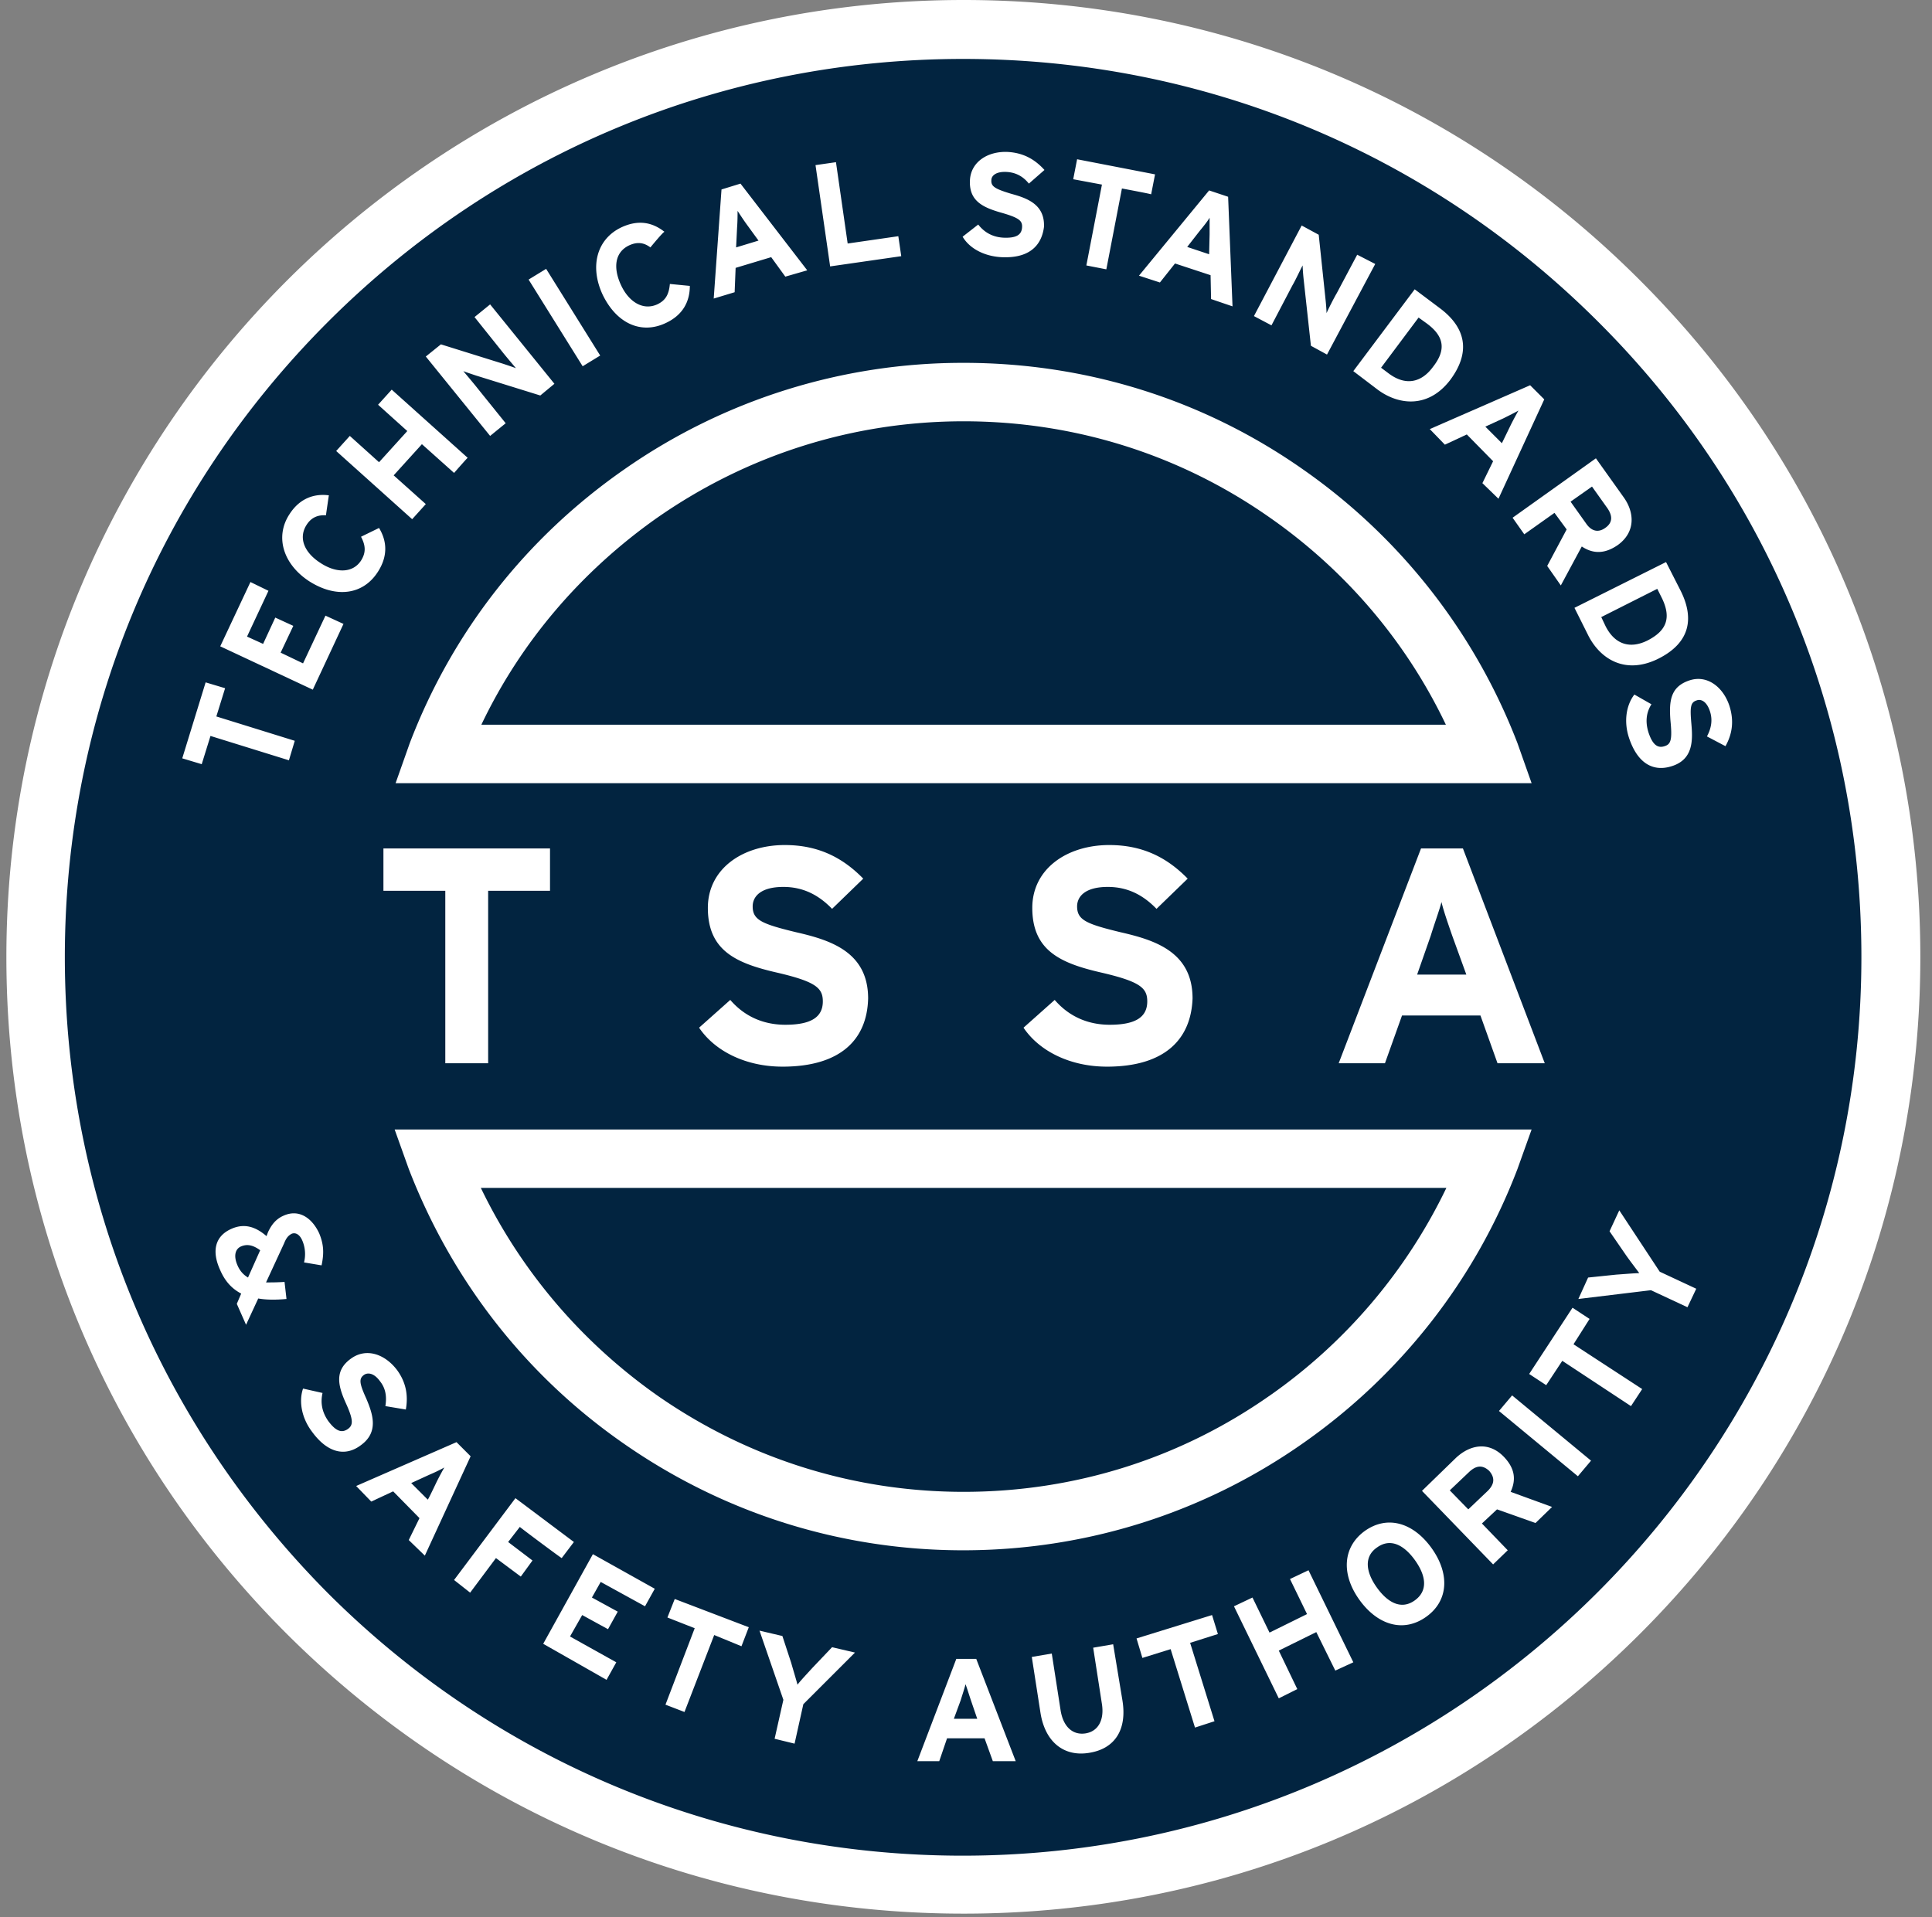
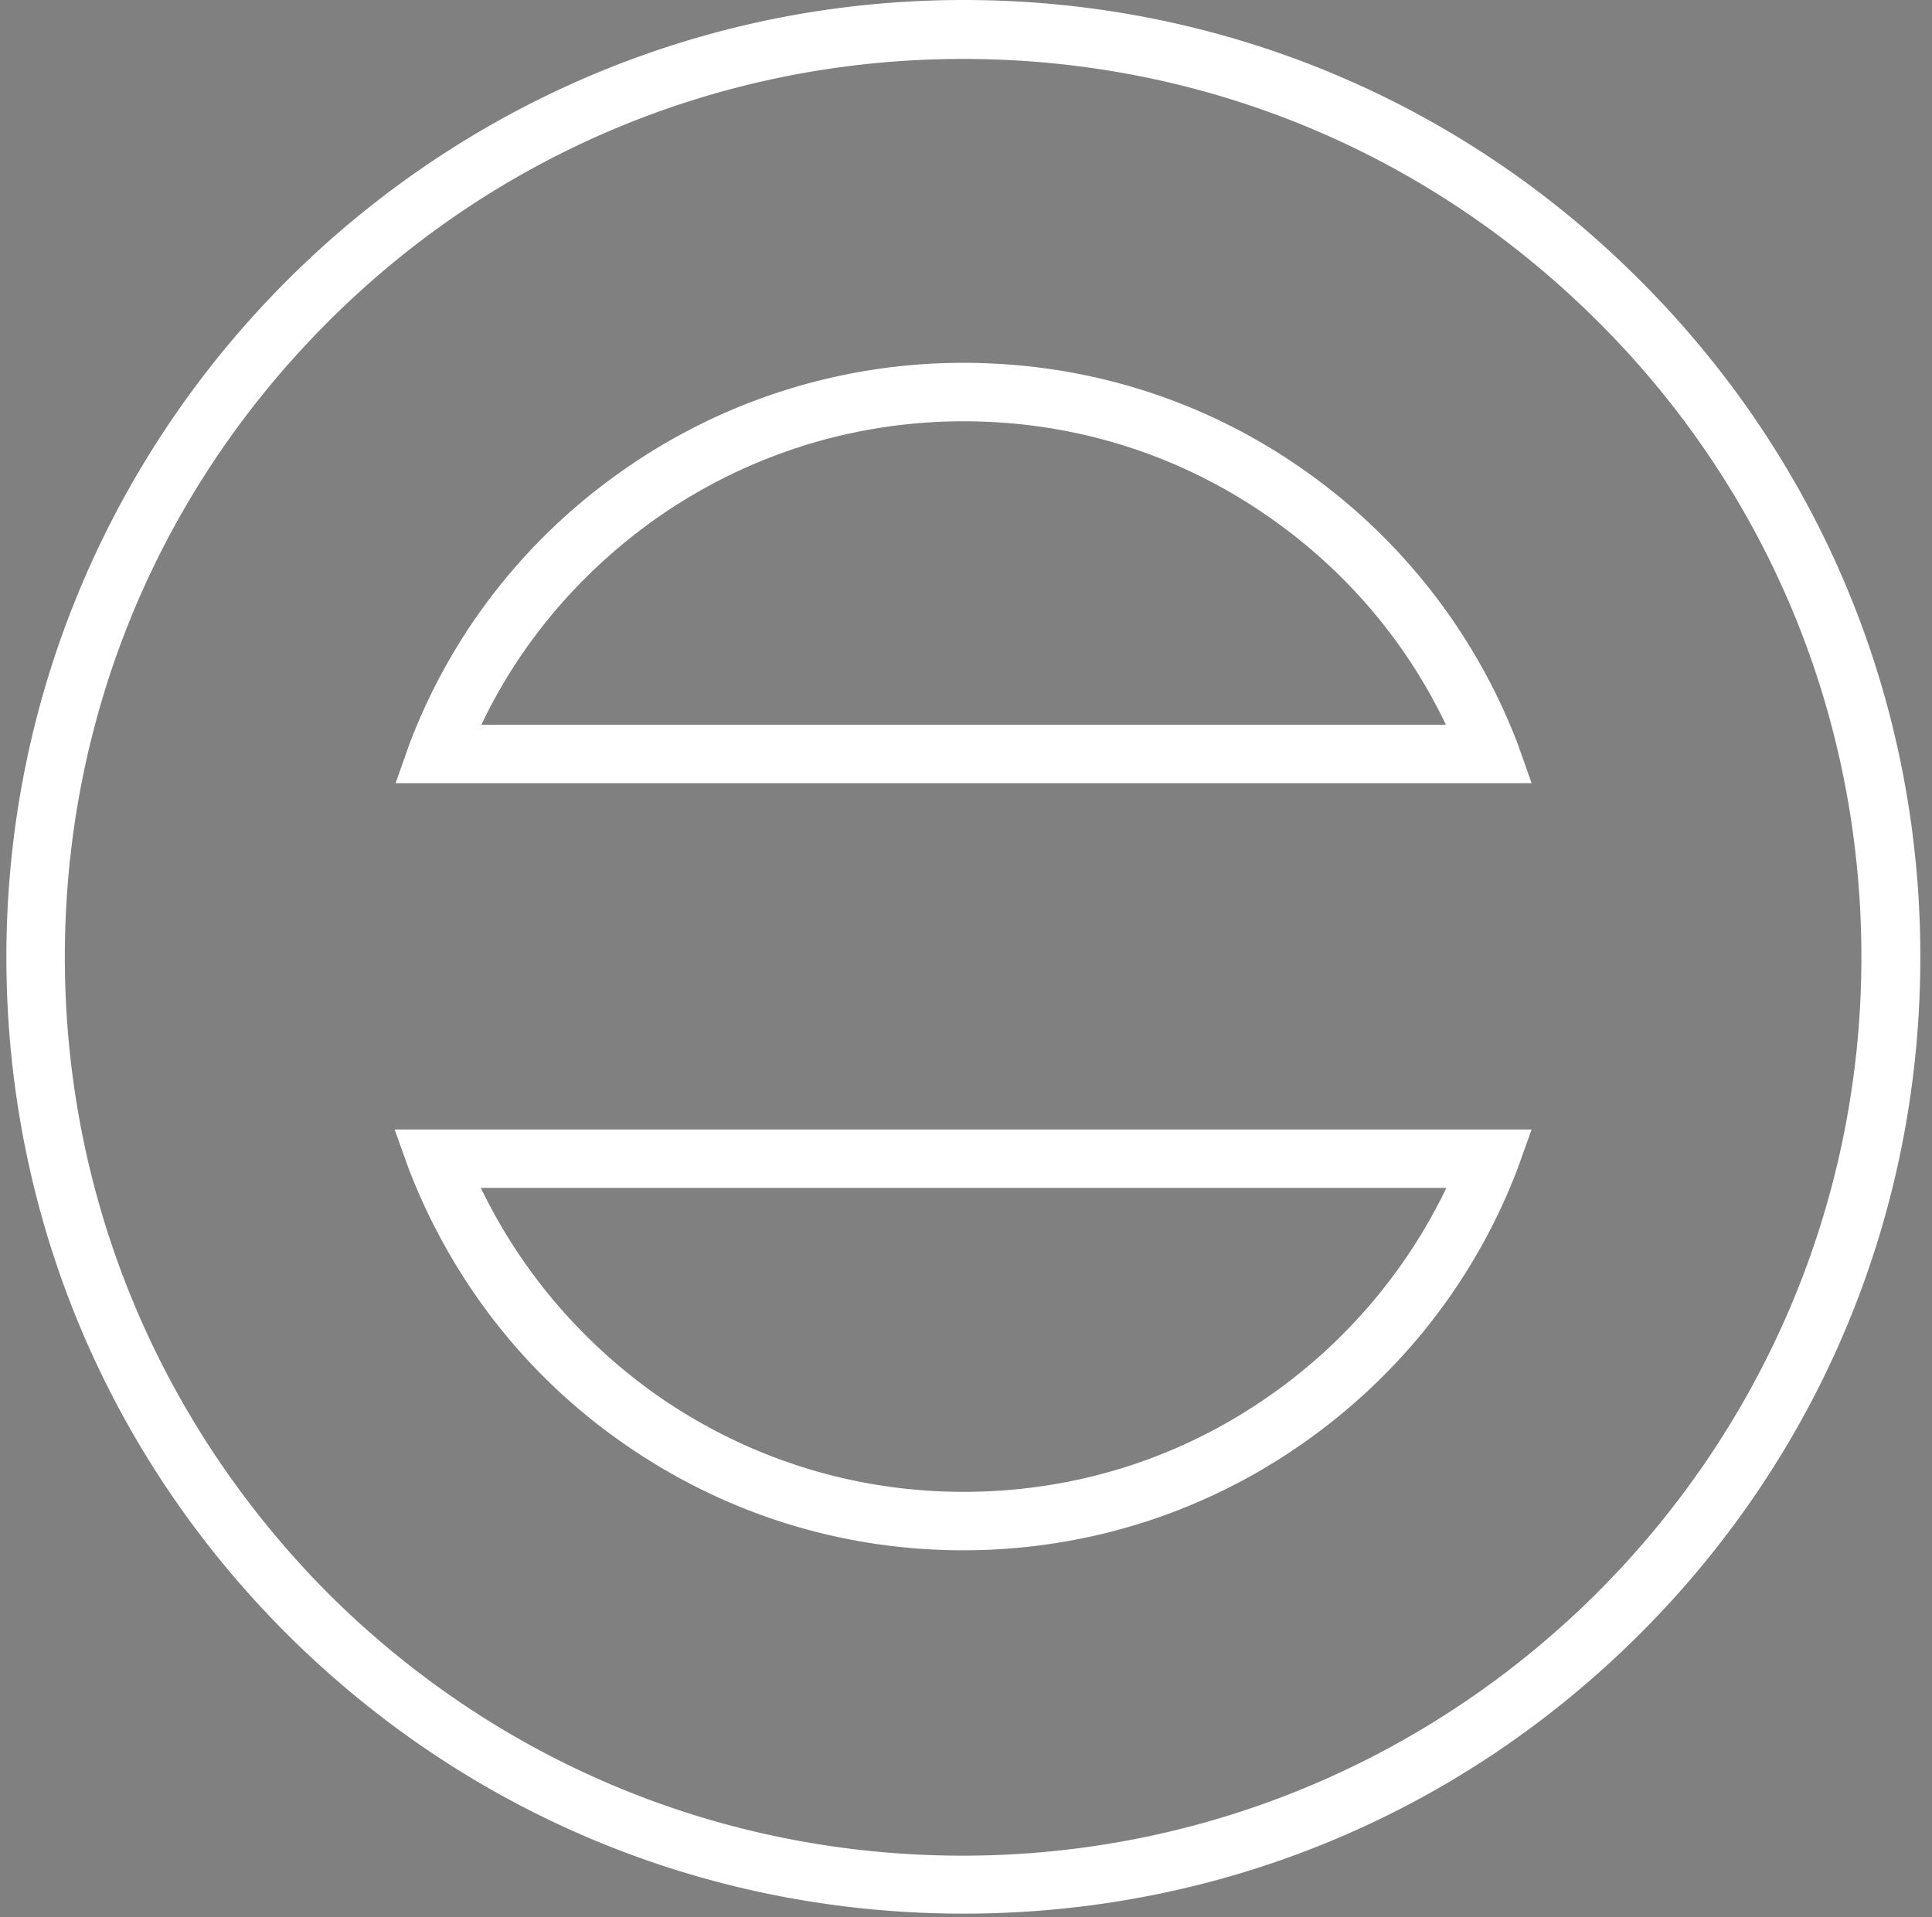
<svg xmlns="http://www.w3.org/2000/svg" width="132" height="131" viewBox="0 0 132 131">
  <rect x="0" y="0" width="132" height="131" fill="#808080" stroke="none" />
  <g>
    <g>
      <g>
-         <path fill="#022440" d="M129.905 65.4c0 35.38-28.69 64.069-64.069 64.069-35.38 0-64.069-28.69-64.069-64.07 0-35.412 28.69-64.068 64.07-64.068 35.378 0 64.068 28.656 64.068 64.069z" />
-       </g>
+         </g>
      <g>
        <path fill="#fff" d="M86.77 95.354c-6.156 4.327-13.379 6.59-20.934 6.59-7.555 0-14.777-2.297-20.935-6.59-5.192-3.661-9.319-8.52-12.048-14.178H98.82a36.713 36.713 0 0 1-12.048 14.178zM26.963 77.182l.965 2.696c2.93 7.588 7.955 14.078 14.645 18.738 6.856 4.792 14.877 7.322 23.23 7.322 8.355 0 16.41-2.53 23.232-7.322 6.656-4.66 11.749-11.15 14.644-18.738l.965-2.696zm17.94-41.803c6.157-4.293 13.379-6.59 20.934-6.59 7.555 0 14.778 2.263 20.935 6.59 5.192 3.628 9.319 8.487 12.015 14.145h-65.9c2.696-5.658 6.823-10.484 12.015-14.145zm59.741 18.139l-.965-2.73a40.569 40.569 0 0 0-14.644-18.704c-6.823-4.793-14.844-7.289-23.198-7.289a40.36 40.36 0 0 0-23.198 7.29C35.948 36.743 30.89 43.2 27.994 50.788l-.965 2.729zM4.43 65.4c0-16.408 6.39-31.818 17.973-43.4 11.582-11.583 27.025-17.973 43.4-17.973 16.408 0 31.818 6.39 43.4 17.973 11.616 11.582 17.973 27.025 17.973 43.4 0 33.848-27.558 61.406-61.406 61.406-16.375 0-31.818-6.39-43.4-17.973C10.82 97.185 4.43 81.775 4.43 65.4zm61.406 65.367c17.473 0 33.882-6.79 46.23-19.138 12.347-12.348 19.137-28.79 19.137-46.23 0-17.472-6.79-33.88-19.138-46.228C99.718 6.789 83.276 0 65.836 0 29.758 0 .436 29.322.436 65.4c0 17.473 6.79 33.881 19.138 46.23 12.38 12.347 28.789 19.137 46.262 19.137z" />
      </g>
      <g>
-         <path fill="#fff" d="M113.397 86.9l2.496 1.165-.6 1.265-2.495-1.165-4.96.6.666-1.465 1.93-.2c.5-.033 1.265-.1 1.565-.1-.166-.233-.632-.832-.932-1.265l-1.098-1.597.665-1.431zm-5.891 4.96l4.693 3.061-.766 1.165-4.693-3.095-1.098 1.664-1.165-.765 2.962-4.527 1.165.766zm.3 9.019l-5.392-4.46.898-1.065 5.392 4.46zm-7.423-.3l-1.331 1.265 1.265 1.298 1.331-1.265c.466-.465.5-.898.1-1.364-.466-.433-.899-.366-1.365.066zm4.527 3.495l-2.63-.932-1.031.965 1.764 1.83-.999.966-4.86-5.026 2.33-2.263c.966-.898 2.23-1.131 3.262-.066.733.765.866 1.53.466 2.396l2.83 1.032-1.132 1.098zm-10.817 1.664c-.932.633-.766 1.698-.033 2.73.732 1.031 1.664 1.564 2.596.898.932-.666.765-1.697.033-2.73-.732-1.03-1.664-1.563-2.596-.898zm3.328 4.76c-1.564 1.098-3.328.532-4.56-1.199-1.231-1.73-1.131-3.594.4-4.692 1.564-1.099 3.328-.533 4.56 1.198 1.231 1.73 1.164 3.594-.4 4.693zm-6.19 3.66l-1.298-2.629-2.563 1.265 1.265 2.63-1.265.632-3.062-6.29 1.265-.6 1.164 2.397 2.563-1.265-1.165-2.396 1.265-.6 3.062 6.29-1.231.567zm-9.919-1.896l1.665 5.358-1.332.433-1.664-5.359-1.93.6-.4-1.332 5.16-1.598.399 1.298zm-6.922 7.521c-1.664.267-2.962-.699-3.295-2.695l-.6-3.861 1.365-.233.6 3.86c.166 1.099.798 1.731 1.697 1.598.865-.133 1.298-.899 1.131-1.997l-.599-3.86 1.365-.234.632 3.828c.333 2.03-.532 3.328-2.296 3.594zm-8.055-3.594c-.133-.4-.266-.832-.366-1.098-.066.266-.2.665-.333 1.098l-.466 1.265h1.598zm1.498 4.16l-.566-1.564h-2.562l-.533 1.564h-1.498l2.663-6.99H66.7l2.696 6.99zm-12.947-3.894l-.599 2.696-1.364-.333.599-2.662-1.631-4.727 1.564.367.6 1.83c.132.466.365 1.232.432 1.498.166-.233.699-.799 1.032-1.165l1.33-1.398 1.565.366zm-8.12.533l-1.299-.5 1.997-5.225-1.864-.732.5-1.265 5.059 1.93-.5 1.299-1.863-.766zm-9.653-4.66l3.395-6.124 4.227 2.363-.666 1.198-3.028-1.664-.6 1.065 1.765.965-.666 1.199-1.764-.966-.832 1.465 3.162 1.764-.666 1.198zm-2.396-6.956l1.664 1.265-.799 1.098-1.697-1.265-1.764 2.363-1.098-.865 4.193-5.591 3.994 2.995-.832 1.098c0 .033-2.853-2.098-2.862-2.13zm-4.892-4.094c.2-.4.399-.765.532-.998-.233.133-.632.333-1.032.5l-1.231.565 1.131 1.131c.034 0 .6-1.198.6-1.198zm-1.898 3.96l.733-1.497-1.798-1.83-1.497.699-1.032-1.065 6.856-2.996.965.965-3.128 6.79-1.099-1.065zm-7.222-10.35l1.331.3c-.166.732 0 1.364.4 1.93.5.666.898.832 1.331.533.366-.267.4-.6-.166-1.831-.533-1.198-.733-2.197.4-2.995 1.03-.733 2.296-.3 3.128.798.632.866.765 1.764.599 2.696l-1.398-.233c.1-.632.033-1.198-.366-1.697-.433-.6-.866-.6-1.099-.433-.366.266-.3.6.167 1.631.433 1.032.865 2.263-.366 3.162-.999.765-2.23.632-3.362-.932-.699-.932-.898-2.064-.599-2.929zm-2.929-9.452c-.499-.366-.898-.433-1.298-.266-.4.166-.532.632-.266 1.264.166.4.4.666.732.866zm-1.597 3.661l.3-.699c-.633-.333-1.099-.832-1.432-1.598-.599-1.298-.366-2.33.766-2.829.898-.399 1.664-.133 2.396.5l.1-.267c.233-.499.532-.898 1.065-1.131 1.032-.466 1.93.133 2.43 1.198.332.799.332 1.398.166 2.197l-1.198-.2a2.353 2.353 0 0 0-.133-1.531c-.167-.366-.433-.533-.7-.433-.266.133-.399.333-.532.666l-1.231 2.663c.366 0 .765 0 1.264-.034l.134 1.165c-.7.067-1.365.067-1.93-.033l-.833 1.797-.632-1.431zM111.3 50.423c-.366-1.099-.2-2.23.366-2.962l1.165.665c-.4.633-.4 1.298-.2 1.93.267.8.6 1.099 1.099.933.432-.134.532-.433.399-1.764-.1-1.332 0-2.297 1.298-2.73 1.198-.399 2.297.433 2.73 1.731.332 1.032.199 1.93-.267 2.763l-1.265-.666c.3-.566.4-1.132.2-1.73-.233-.7-.632-.833-.899-.733-.432.133-.466.466-.366 1.598.1 1.131.133 2.43-1.331 2.895-1.232.4-2.33-.133-2.929-1.93zm2.263-9.519l-.333-.666-3.827 1.93.3.633c.665 1.298 1.73 1.531 2.862.965 1.298-.665 1.63-1.53.998-2.862zm-5.059 2.496l-.932-1.864 6.257-3.128.999 1.963c.899 1.798.732 3.528-1.564 4.66-2.264 1.098-3.961-.033-4.76-1.63zm1.332-8.653l-1.066-1.498-1.464 1.032 1.065 1.497c.366.533.832.633 1.298.3.533-.366.5-.832.167-1.331zm-4.127 3.927l1.33-2.496-.831-1.132-2.064 1.465-.799-1.132 5.692-4.06 1.897 2.662c.765 1.065.799 2.397-.4 3.262-.865.599-1.664.632-2.462.1l-1.432 2.662zm-2.497-9.619c.2-.399.4-.765.533-.998-.233.133-.633.333-1.032.532l-1.231.566 1.131 1.132.6-1.232zm-1.93 3.961l.732-1.498-1.797-1.83-1.498.699-1.032-1.065 6.857-2.996.965.965-3.129 6.79zm-3.76-10.883l-.6-.433-2.563 3.428.533.4c1.165.865 2.23.599 2.995-.433.899-1.132.832-2.064-.366-2.962zm-3.396 4.493l-1.664-1.265 4.194-5.591 1.73 1.298c1.598 1.198 2.23 2.829.7 4.892-1.498 1.964-3.529 1.73-4.96.666zm-4.56-2.996l-.499-4.56c-.033-.299-.066-.732-.066-.931-.133.233-.5 1.032-.7 1.364l-1.43 2.73-1.198-.633 3.261-6.19 1.165.632.466 4.427c.033.3.067.732.067.931.1-.232.499-1.031.699-1.364l1.397-2.63 1.232.633-3.295 6.19-1.098-.599zm-6.922-7.621v-1.132c-.133.233-.4.566-.7.932l-.831 1.065 1.498.5zm.1 4.426l-.034-1.63-2.43-.8-1.031 1.299-1.431-.466 4.793-5.825 1.298.433.3 7.489zm-6.091-7.555l-1.065 5.525-1.365-.266 1.065-5.525-1.963-.366.266-1.365 5.325 1.032-.266 1.365c-.033-.034-1.997-.4-1.997-.4zm-8.254 4.693c-1.165-.067-2.163-.6-2.63-1.398l1.066-.832c.466.6 1.065.865 1.73.899.832.033 1.232-.167 1.265-.7.033-.465-.2-.665-1.498-1.031-1.264-.366-2.13-.832-2.063-2.197.066-1.264 1.231-1.997 2.596-1.93 1.098.067 1.864.532 2.496 1.231l-1.065.932c-.4-.499-.899-.765-1.531-.798-.732-.034-1.032.266-1.032.565-.033.433.267.6 1.365.932 1.098.3 2.296.732 2.23 2.263-.167 1.298-1.032 2.164-2.93 2.064zm-11.682.632l-.999-6.922 1.398-.2.799 5.558 3.461-.5.2 1.365zm-5.692-2.862c-.266-.366-.499-.732-.632-.932 0 .266 0 .7-.033 1.132l-.067 1.364 1.531-.466-.799-1.098zm2.63 3.561l-.965-1.331-2.43.732-.067 1.664-1.43.433.532-7.455 1.298-.4 4.56 5.925zm-9.22-1.997c-.432-.332-.898-.399-1.464-.133-.965.466-1.098 1.531-.532 2.73.532 1.131 1.497 1.73 2.462 1.297.566-.266.8-.665.866-1.397l1.364.133c0 1.098-.499 1.997-1.63 2.53-1.665.798-3.362.066-4.327-1.931-.899-1.93-.4-3.794 1.265-4.593 1.198-.566 2.163-.333 2.962.3-.067-.034-.965 1.064-.965 1.064zm-4.626 8.121l-3.694-5.924 1.198-.732 3.694 5.924zm-2.895 1.997zm-4.394-1.364c-.3-.1-.699-.233-.865-.3.166.2.732.865.965 1.165l1.93 2.396-1.064.866-4.394-5.425 1.032-.832 4.26 1.33c.3.1.7.234.866.3-.167-.2-.733-.865-.966-1.164l-1.863-2.33 1.065-.866 4.393 5.425-.965.8zm-1.497 6.656l-2.197-1.964-1.93 2.13 2.196 1.964-.932 1.032-5.192-4.66.932-1.031 1.997 1.797 1.93-2.13-1.996-1.797.932-1.032 5.19 4.659c-.03.004-.93 1.032-.93 1.032zm.93-1.032h.002zm-9.684 3.928c-.532-.034-.998.133-1.33.665-.567.899-.134 1.897.964 2.596 1.065.7 2.197.7 2.763-.166.333-.533.333-.999 0-1.63l1.231-.6c.566.932.6 1.964-.1 3.029-.998 1.53-2.829 1.797-4.692.599-1.764-1.165-2.33-3.029-1.332-4.56.7-1.098 1.697-1.43 2.696-1.298-.009.03-.2 1.365-.2 1.365zm.2-1.365zm-1.098 13.28zm-6.324-2.962l2.064-4.394 1.231.6-1.464 3.128 1.098.5.832-1.798 1.231.566-.865 1.83 1.531.733 1.531-3.262 1.232.566-2.097 4.493zm-.266 4.792l5.358 1.664-.399 1.332-5.359-1.664-.599 1.93-1.33-.4 1.597-5.191 1.331.399zm84.437 14.977c-.3-.865-.599-1.73-.732-2.296-.133.532-.466 1.431-.732 2.296l-.932 2.663h3.362zm3.096 8.72l-1.165-3.261H95.79l-1.165 3.261h-3.161l5.624-14.677h2.863l5.591 14.677zm-26.693.233c-2.463 0-4.593-1.031-5.691-2.662l2.13-1.897c1.032 1.198 2.363 1.697 3.76 1.697 1.732 0 2.564-.5 2.564-1.597 0-.932-.5-1.365-3.262-1.997-2.696-.633-4.593-1.498-4.593-4.394 0-2.662 2.363-4.293 5.259-4.293 2.296 0 3.96.865 5.358 2.296l-2.13 2.064c-.932-.965-1.997-1.498-3.328-1.498-1.565 0-2.097.666-2.097 1.331 0 .932.632 1.199 2.962 1.764 2.33.533 4.926 1.332 4.926 4.527-.1 2.762-1.864 4.66-5.858 4.66zm-22.166 0c-2.463 0-4.593-1.031-5.691-2.662l2.13-1.897c1.032 1.198 2.363 1.697 3.76 1.697 1.731 0 2.564-.5 2.564-1.597 0-.932-.5-1.365-3.262-1.997-2.696-.633-4.593-1.498-4.593-4.394 0-2.662 2.363-4.293 5.258-4.293 2.297 0 3.961.865 5.359 2.296l-2.13 2.064c-.932-.965-1.997-1.498-3.328-1.498-1.565 0-2.097.666-2.097 1.331 0 .932.632 1.199 2.962 1.764 2.33.533 4.926 1.332 4.926 4.527-.067 2.762-1.83 4.66-5.858 4.66zm-20.103-.233h-2.928V60.873h-4.227v-2.895h11.382v2.895h-4.227z" />
-       </g>
+         </g>
    </g>
  </g>
</svg>